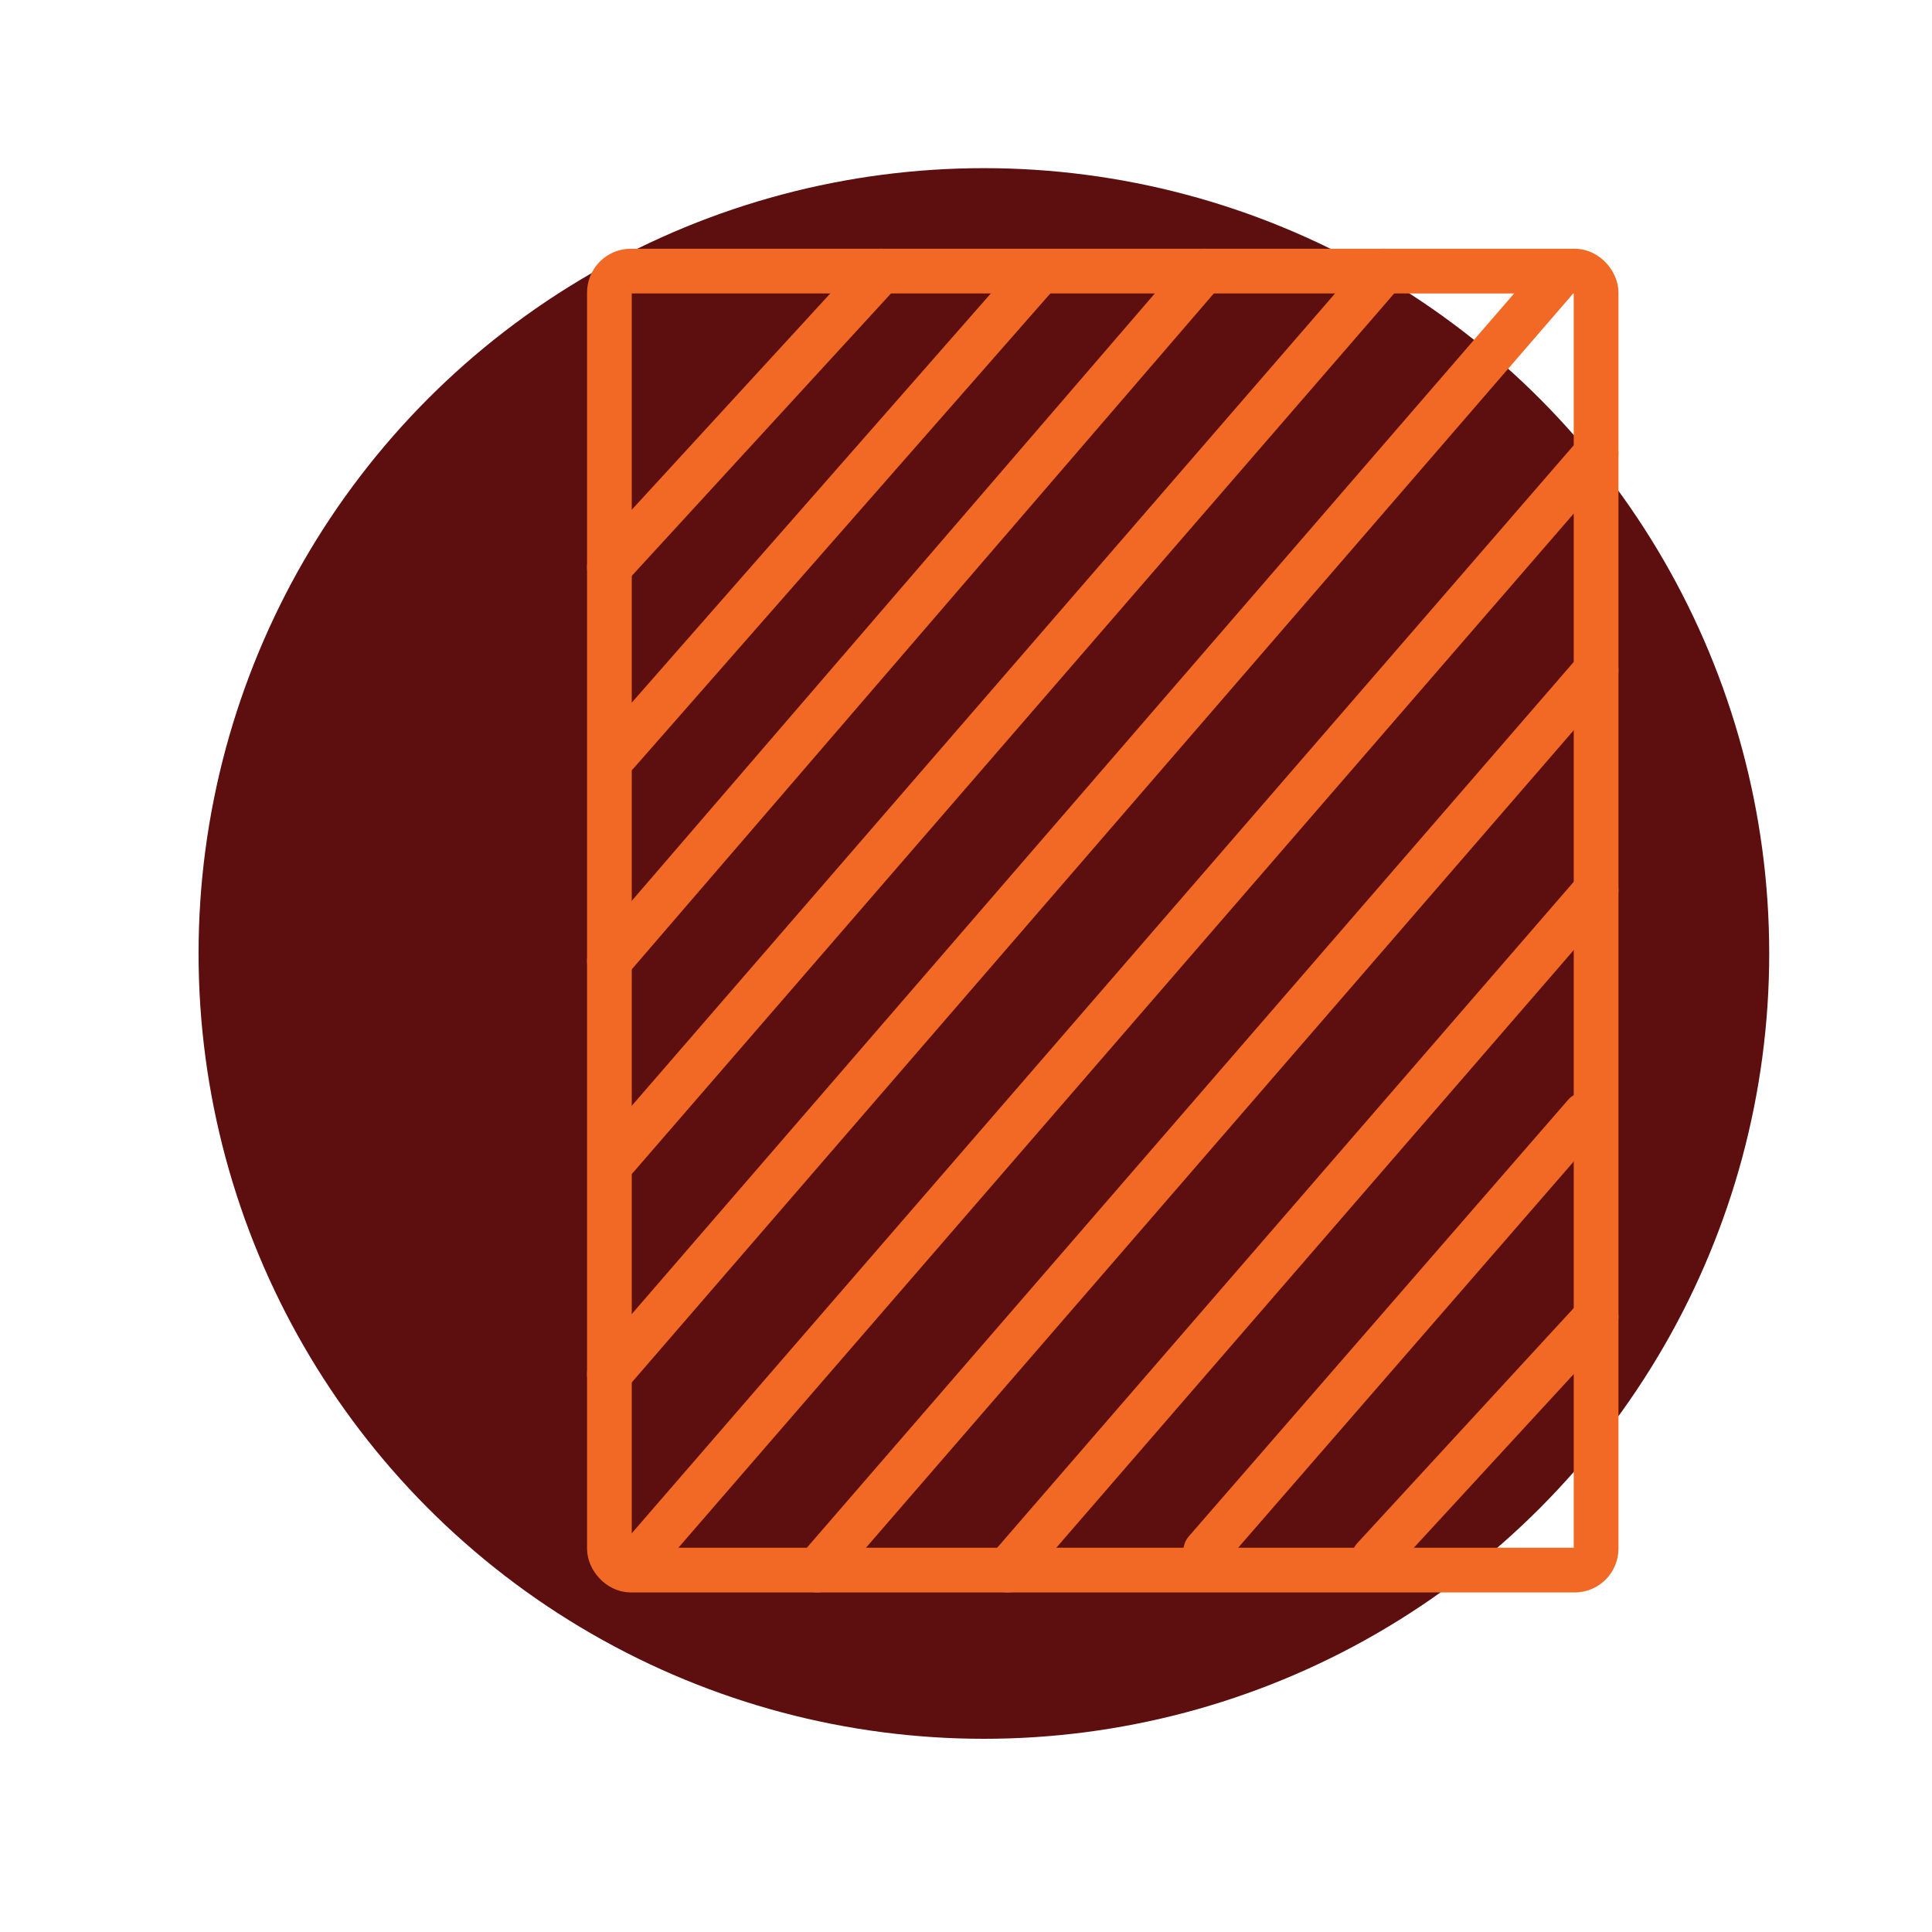
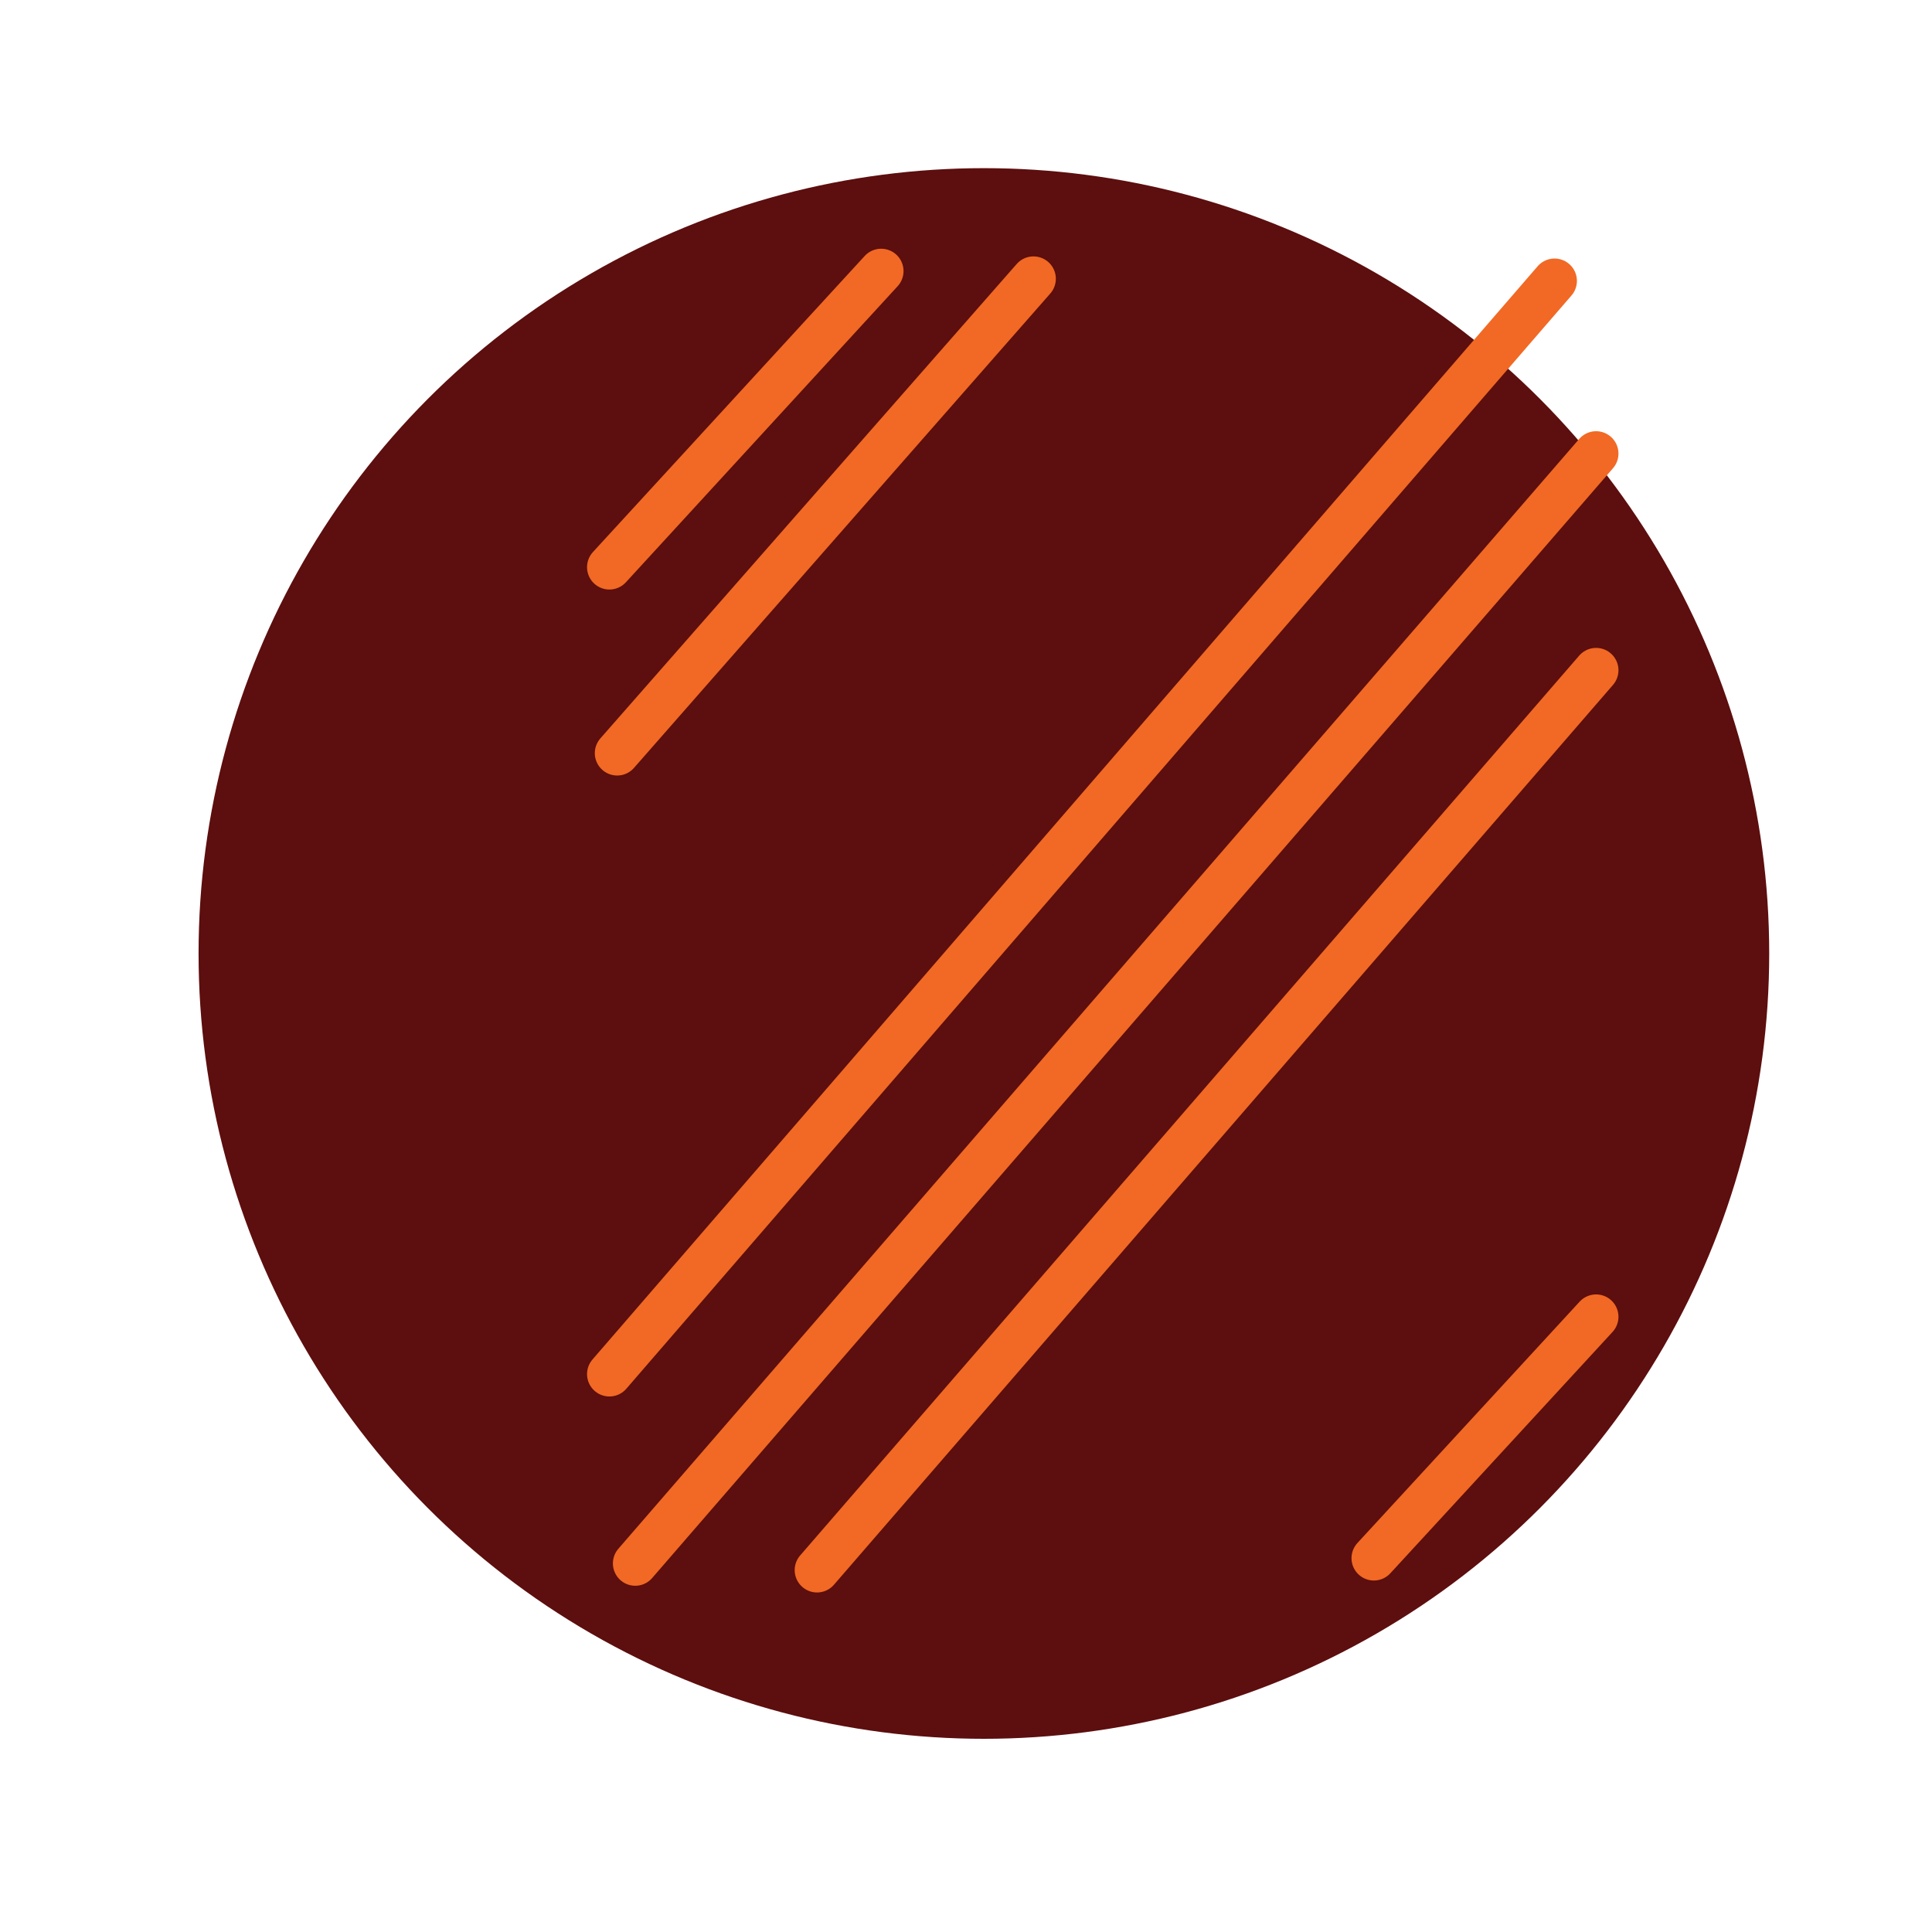
<svg xmlns="http://www.w3.org/2000/svg" id="a" viewBox="0 0 1080 1080">
  <defs>
    <style>.b{fill:#5d0e0e;}.c{fill:none;stroke:#f16924;stroke-linecap:round;stroke-miterlimit:10;stroke-width:25px;}</style>
  </defs>
  <circle class="b" cx="550" cy="533" r="439" />
-   <rect class="c" x="340.66" y="151.54" width="551.57" height="726.15" rx="12" ry="12" />
  <line class="c" x1="340.66" y1="317.05" x2="492.58" y2="151.54" />
  <line class="c" x1="345" y1="421.02" x2="577.72" y2="155.83" />
-   <line class="c" x1="340.66" y1="537.24" x2="672.81" y2="151.54" />
-   <line class="c" x1="344.75" y1="646.95" x2="773.66" y2="151.54" />
  <line class="c" x1="340.66" y1="768.14" x2="869" y2="157.02" />
  <line class="c" x1="355.11" y1="873.95" x2="892.23" y2="253.55" />
  <line class="c" x1="456.73" y1="877.7" x2="892.23" y2="374.68" />
-   <line class="c" x1="563.13" y1="877.7" x2="892.23" y2="497.58" />
-   <line class="c" x1="674" y1="867.02" x2="886" y2="623.02" />
  <line class="c" x1="768" y1="871.02" x2="892.23" y2="736.09" />
</svg>